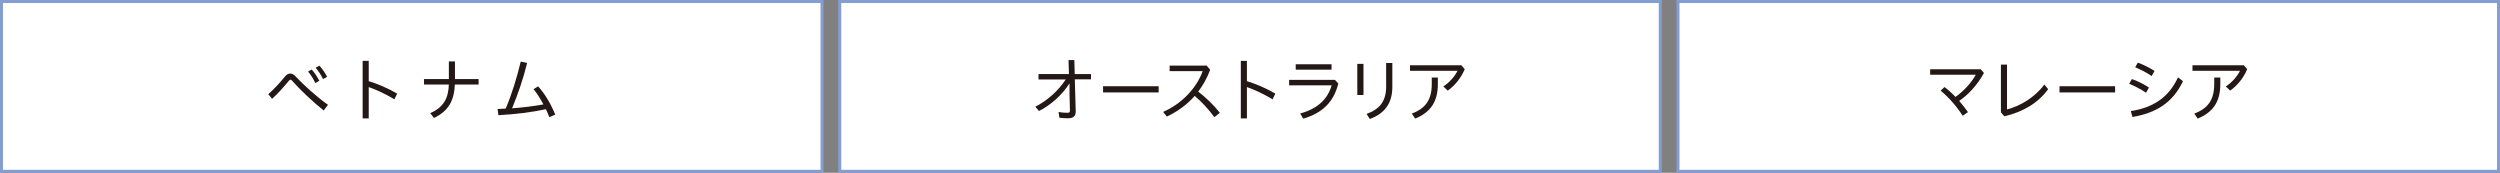
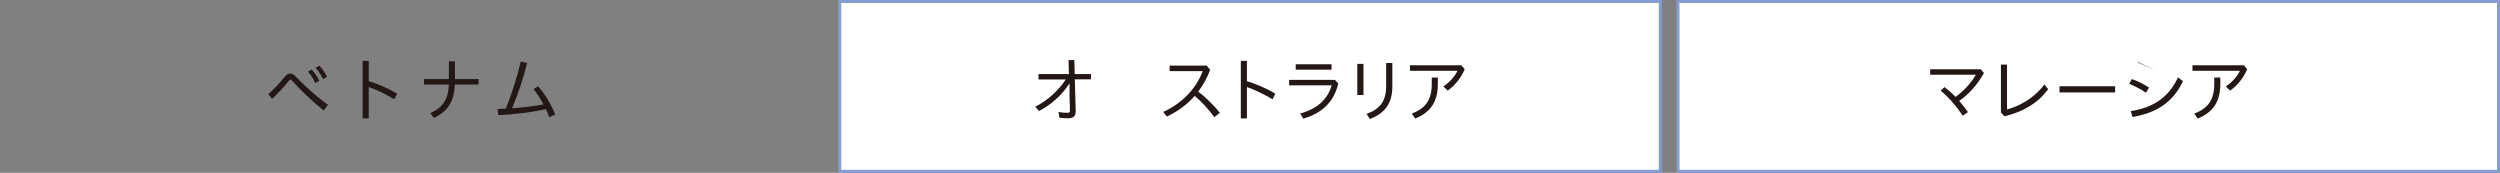
<svg xmlns="http://www.w3.org/2000/svg" id="_レイヤー_2" viewBox="0 0 250.46 17.31">
  <rect x="0" y="0" width="250.46" height="17.31" fill="#808080" stroke="none" />
  <defs>
    <style>.cls-1{fill:#231815;}.cls-2{fill:#fff;stroke:#849ed1;stroke-miterlimit:10;stroke-width:.3px;}</style>
  </defs>
  <g id="_レイヤー_1-2">
-     <rect class="cls-2" x=".15" y=".15" width="82.2" height="17.01" transform="translate(82.5 17.31) rotate(180)" />
    <rect class="cls-2" x="84.13" y=".15" width="82.2" height="17.01" transform="translate(250.46 17.31) rotate(180)" />
    <rect class="cls-2" x="168.1" y=".15" width="82.2" height="17.01" transform="translate(418.41 17.31) rotate(180)" />
    <path class="cls-1" d="M26.87,9.44c.56-.49,1.16-1.13,1.67-1.76.16-.21.34-.31.53-.31s.36.09.53.27c.81.87,2.11,2.05,3.26,2.86l-.43.57c-1.12-.89-2.38-2.09-3.18-3-.06-.06-.1-.09-.15-.09s-.09.04-.14.09c-.53.65-1.11,1.29-1.7,1.83l-.38-.46ZM31.23,6.97c.28.3.57.75.76,1.13l-.41.22c-.18-.42-.43-.82-.72-1.15l.38-.21ZM32,6.58c.28.3.58.73.77,1.12l-.41.22c-.2-.43-.46-.81-.74-1.13l.37-.21Z" />
    <path class="cls-1" d="M36.94,8.13c.9.27,1.93.71,2.85,1.25l-.28.57c-.84-.51-1.78-.95-2.57-1.23v3.14h-.61v-5.76h.61v2.02Z" />
    <path class="cls-1" d="M44.98,6.15h.6v1.77h2.37v.55h-2.38c-.08,1.65-.64,2.64-2.09,3.35l-.38-.48c1.31-.58,1.82-1.45,1.87-2.87h-2.49v-.55h2.49v-1.77Z" />
    <path class="cls-1" d="M55.03,11.73c-.1-.27-.22-.53-.34-.79-1.49.32-3.07.51-4.76.6l-.08-.62c.27-.01.55-.02.81-.04.62-1.46,1.09-2.99,1.51-4.71l.64.13c-.38,1.58-.94,3.19-1.51,4.55,1.05-.08,2.1-.2,3.14-.39-.31-.59-.65-1.12-.99-1.53l.46-.28c.67.74,1.24,1.69,1.72,2.83l-.6.26Z" />
    <path class="cls-1" d="M104.04,7.95v-.53h3.05l-.04-1.4h.58s.04,1.4.04,1.4h1.63v.53h-1.62l.09,3.19c.01.53-.27.71-.79.71-.31,0-.56-.02-.85-.06l-.08-.57c.32.06.6.08.87.08.21,0,.27-.05.27-.23l-.04-1.57v-1.15c-.72,1.13-1.88,2.19-3.06,2.77l-.37-.43c1.2-.6,2.33-1.62,3.05-2.73h-2.73Z" />
-     <path class="cls-1" d="M116.08,8.64v.62h-5.57v-.62h5.57Z" />
    <path class="cls-1" d="M121.66,11.74c-.57-.78-1.27-1.55-1.97-2.13-.78.89-1.72,1.56-2.79,2.07l-.37-.47c1.91-.84,3.35-2.41,3.96-4.08h-3.31v-.56h3.7l.36.42c-.31.83-.72,1.56-1.2,2.19.75.56,1.54,1.33,2.17,2.12l-.54.43Z" />
    <path class="cls-1" d="M124.92,8.13c.9.27,1.93.71,2.85,1.25l-.28.57c-.84-.51-1.78-.95-2.57-1.23v3.14h-.61v-5.76h.61v2.02Z" />
    <path class="cls-1" d="M134.08,8.37c-.48,1.89-1.61,2.95-3.52,3.52l-.3-.52c1.73-.47,2.75-1.43,3.15-2.82h-4.26v-.55h4.59l.33.36ZM133.4,6.44v.54h-3.59v-.54h3.59Z" />
    <path class="cls-1" d="M135.98,6.4h.62v3.12h-.62v-3.12ZM139.49,6.31v2.4c0,1.68-.81,2.68-2.26,3.21l-.32-.51c1.37-.49,1.96-1.32,1.96-2.76v-2.34h.62Z" />
    <path class="cls-1" d="M146.74,6.94c-.37.88-.98,1.62-1.7,2.14l-.44-.42c.66-.43,1.16-1.04,1.42-1.57h-4.76v-.55h5.15l.33.39ZM144.05,7.77v.66c0,1.78-.75,2.83-2.27,3.45l-.34-.5c1.4-.53,2-1.39,2-2.99v-.62h.61Z" />
    <path class="cls-1" d="M194.8,8.72c.36.26.74.6,1.11.99.88-.63,1.61-1.45,2.03-2.22h-4.57v-.55h5.07l.32.37c-.62,1.15-1.53,2.15-2.48,2.8.31.35.6.74.88,1.12l-.53.37c-.64-1.01-1.51-1.95-2.21-2.52l.39-.36Z" />
    <path class="cls-1" d="M201.07,6.47v4.49c1.28-.32,2.77-1.18,3.74-2.49l.38.46c-.97,1.37-2.54,2.3-4.39,2.72l-.34-.39v-4.79h.61Z" />
    <path class="cls-1" d="M211.9,8.64v.62h-5.57v-.62h5.57Z" />
-     <path class="cls-1" d="M213.58,7.92c.56.19,1.18.5,1.71.85l-.29.52c-.55-.38-1.16-.67-1.69-.9l.27-.47ZM213.46,11.13c2.19-.33,3.8-1.33,4.74-3.38l.5.38c-1.02,2.17-2.71,3.19-5.06,3.59l-.17-.6ZM214.18,6.28c.56.2,1.13.48,1.67.83l-.29.51c-.54-.38-1.11-.65-1.65-.88l.27-.47Z" />
+     <path class="cls-1" d="M213.58,7.92c.56.19,1.18.5,1.71.85l-.29.52c-.55-.38-1.16-.67-1.69-.9l.27-.47ZM213.46,11.13c2.19-.33,3.8-1.33,4.74-3.38l.5.38c-1.02,2.17-2.71,3.19-5.06,3.59l-.17-.6ZM214.18,6.28c.56.2,1.13.48,1.67.83c-.54-.38-1.11-.65-1.65-.88l.27-.47Z" />
    <path class="cls-1" d="M225.13,6.94c-.37.88-.98,1.62-1.7,2.14l-.44-.42c.66-.43,1.16-1.04,1.42-1.57h-4.76v-.55h5.15l.33.39ZM222.44,7.77v.66c0,1.78-.75,2.83-2.27,3.45l-.34-.5c1.4-.53,2-1.39,2-2.99v-.62h.61Z" />
  </g>
</svg>